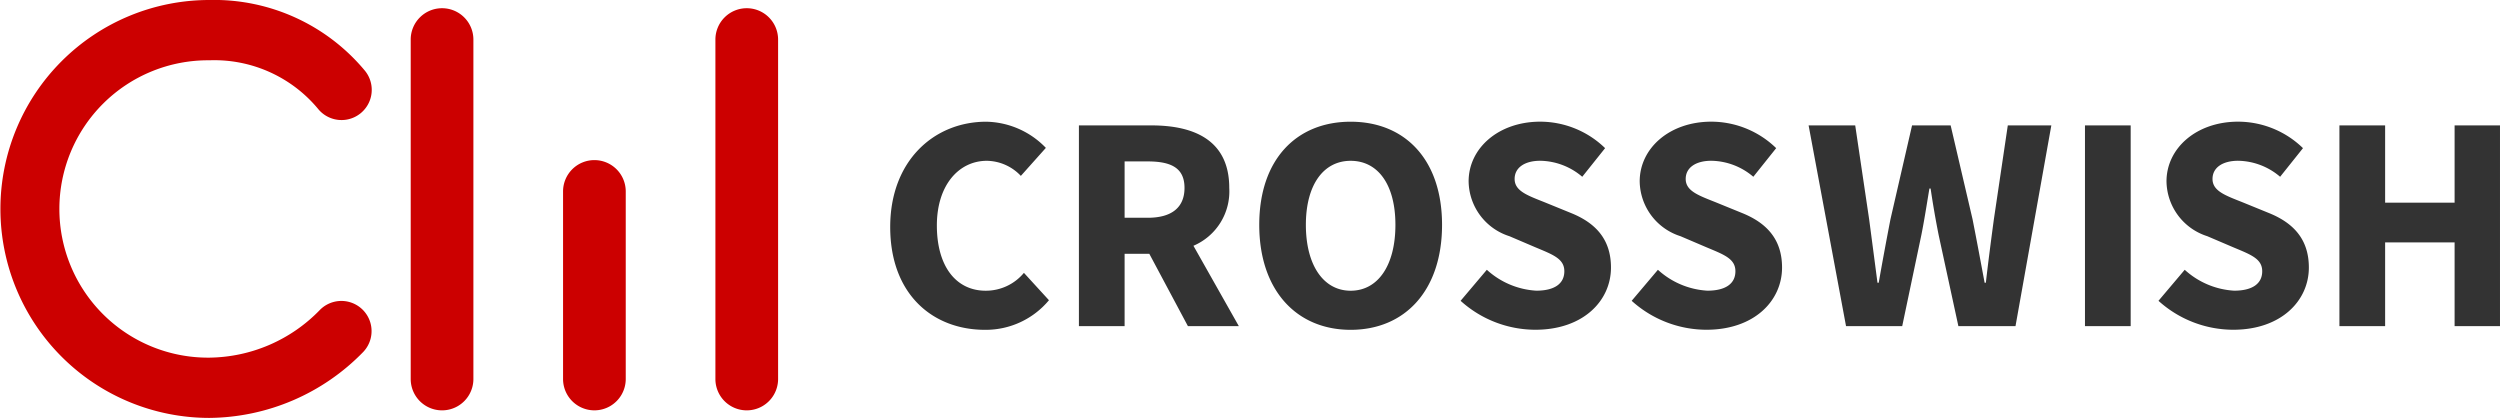
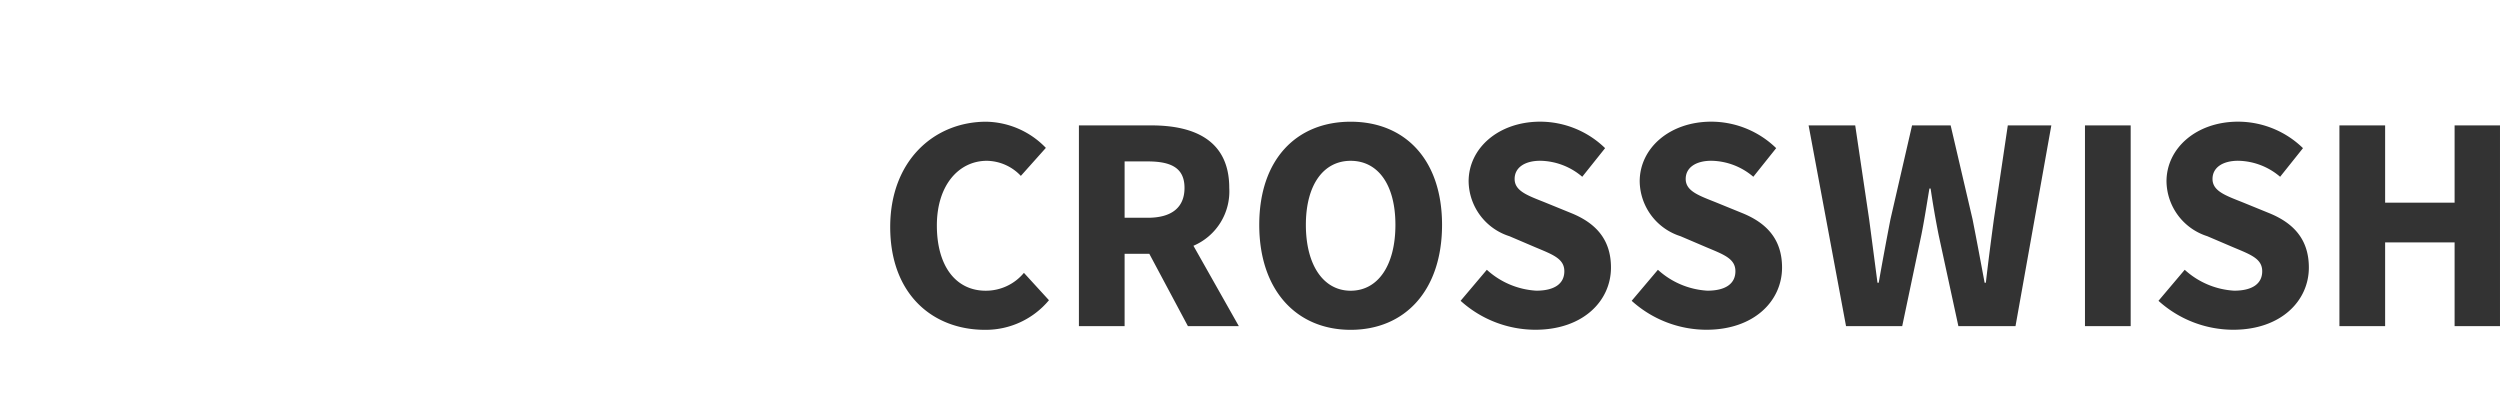
<svg xmlns="http://www.w3.org/2000/svg" data-name="コンポーネント 1 – 5" width="215.36" height="36" viewBox="0 0 215.36 36">
  <defs>
    <clipPath id="a">
      <path fill="none" d="M0 0h215.36v36H0z" />
    </clipPath>
  </defs>
  <g clip-path="url(#a)">
    <path d="M84.961 10.485a7.3 7.3 0 0 1 5.134 2.254l-2.155 2.413a4.1 4.1 0 0 0-2.926-1.3c-2.42 0-4.309 2.1-4.309 5.569 0 3.554 1.676 5.622 4.2 5.622a4.258 4.258 0 0 0 3.3-1.538l2.156 2.357a7.086 7.086 0 0 1-5.509 2.55c-4.495 0-8.166-3.05-8.166-8.858 0-5.728 3.8-9.069 8.272-9.069M102.331 28.093l-3.325-6.231h-2.128v6.231h-3.936v-17.29h6.251c3.67 0 6.7 1.272 6.7 5.383a5.091 5.091 0 0 1-3.086 4.986l3.91 6.921Zm-5.453-9.334h1.995c2.048 0 3.165-.876 3.165-2.573s-1.117-2.281-3.165-2.281h-1.995ZM108.477 19.369c0-5.649 3.219-8.884 7.873-8.884 4.681 0 7.874 3.262 7.874 8.884 0 5.649-3.192 9.043-7.874 9.043-4.654 0-7.873-3.394-7.873-9.043m11.73 0c0-3.447-1.489-5.516-3.857-5.516-2.341 0-3.857 2.069-3.857 5.516 0 3.474 1.516 5.675 3.857 5.675 2.368 0 3.857-2.2 3.857-5.675M128.082 23.24a6.907 6.907 0 0 0 4.256 1.8c1.622 0 2.42-.637 2.42-1.671 0-1.087-.984-1.432-2.5-2.069l-2.234-.954a5.029 5.029 0 0 1-3.511-4.721c0-2.863 2.58-5.144 6.171-5.144a8.04 8.04 0 0 1 5.586 2.281l-1.969 2.466a5.7 5.7 0 0 0-3.618-1.379c-1.329 0-2.207.583-2.207 1.565 0 1.061 1.144 1.432 2.66 2.041l2.208.9c2.1.85 3.432 2.254 3.432 4.694 0 2.864-2.394 5.357-6.517 5.357a9.628 9.628 0 0 1-6.437-2.493ZM142.819 23.24a6.907 6.907 0 0 0 4.256 1.8c1.622 0 2.42-.637 2.42-1.671 0-1.087-.984-1.432-2.5-2.069l-2.234-.954a5.029 5.029 0 0 1-3.511-4.721c0-2.863 2.58-5.144 6.171-5.144a8.04 8.04 0 0 1 5.586 2.281l-1.969 2.466a5.7 5.7 0 0 0-3.618-1.379c-1.329 0-2.207.583-2.207 1.565 0 1.061 1.144 1.432 2.66 2.041l2.208.9c2.1.85 3.432 2.254 3.432 4.694 0 2.864-2.394 5.357-6.517 5.357a9.628 9.628 0 0 1-6.437-2.493ZM155.801 10.803h4.015l1.2 8.089c.238 1.8.479 3.633.717 5.462h.107a326.9 326.9 0 0 1 1.011-5.462l1.861-8.089h3.325l1.888 8.089c.346 1.75.692 3.606 1.038 5.462h.106c.213-1.856.452-3.686.691-5.462l1.2-8.089h3.75l-3.086 17.29h-4.921l-1.7-7.849a79.478 79.478 0 0 1-.692-4h-.105c-.214 1.274-.427 2.679-.693 4l-1.649 7.849h-4.84ZM179.608 10.803h3.937v17.29h-3.937zM188.2 23.24a6.907 6.907 0 0 0 4.256 1.8c1.623 0 2.42-.637 2.42-1.671 0-1.087-.984-1.432-2.5-2.069l-2.234-.954a5.029 5.029 0 0 1-3.511-4.721c0-2.863 2.58-5.144 6.171-5.144a8.038 8.038 0 0 1 5.586 2.281l-1.969 2.466a5.7 5.7 0 0 0-3.617-1.379c-1.33 0-2.207.583-2.207 1.565 0 1.061 1.143 1.432 2.66 2.041l2.207.9c2.1.85 3.432 2.254 3.432 4.694 0 2.864-2.395 5.357-6.517 5.357a9.627 9.627 0 0 1-6.437-2.493ZM201.527 10.803h3.937v6.656h5.985v-6.656h3.91v17.29h-3.91v-7.212h-5.985v7.213h-3.937Z" fill="#333" />
-     <path d="M38.08.708a2.7 2.7 0 0 0-2.7 2.694V32.65a2.7 2.7 0 0 0 5.4 0V3.402a2.7 2.7 0 0 0-2.7-2.694M51.204 13.792a2.7 2.7 0 0 0-2.7 2.694v16.163a2.7 2.7 0 0 0 5.4 0V16.486a2.7 2.7 0 0 0-2.7-2.694M27.556 26.7a13.451 13.451 0 0 1-9.52 4.109 12.808 12.808 0 1 1 0-25.615A11.62 11.62 0 0 1 27.4 9.379 2.602 2.602 0 0 0 31.442 6.1 16.891 16.891 0 0 0 18.036 0a18 18 0 1 0 0 36 18.7 18.7 0 0 0 13.249-5.676 2.6 2.6 0 0 0-3.729-3.624M64.328.708a2.7 2.7 0 0 0-2.7 2.694V32.65a2.7 2.7 0 0 0 5.4 0V3.402a2.7 2.7 0 0 0-2.7-2.694" fill="#c00" />
  </g>
</svg>